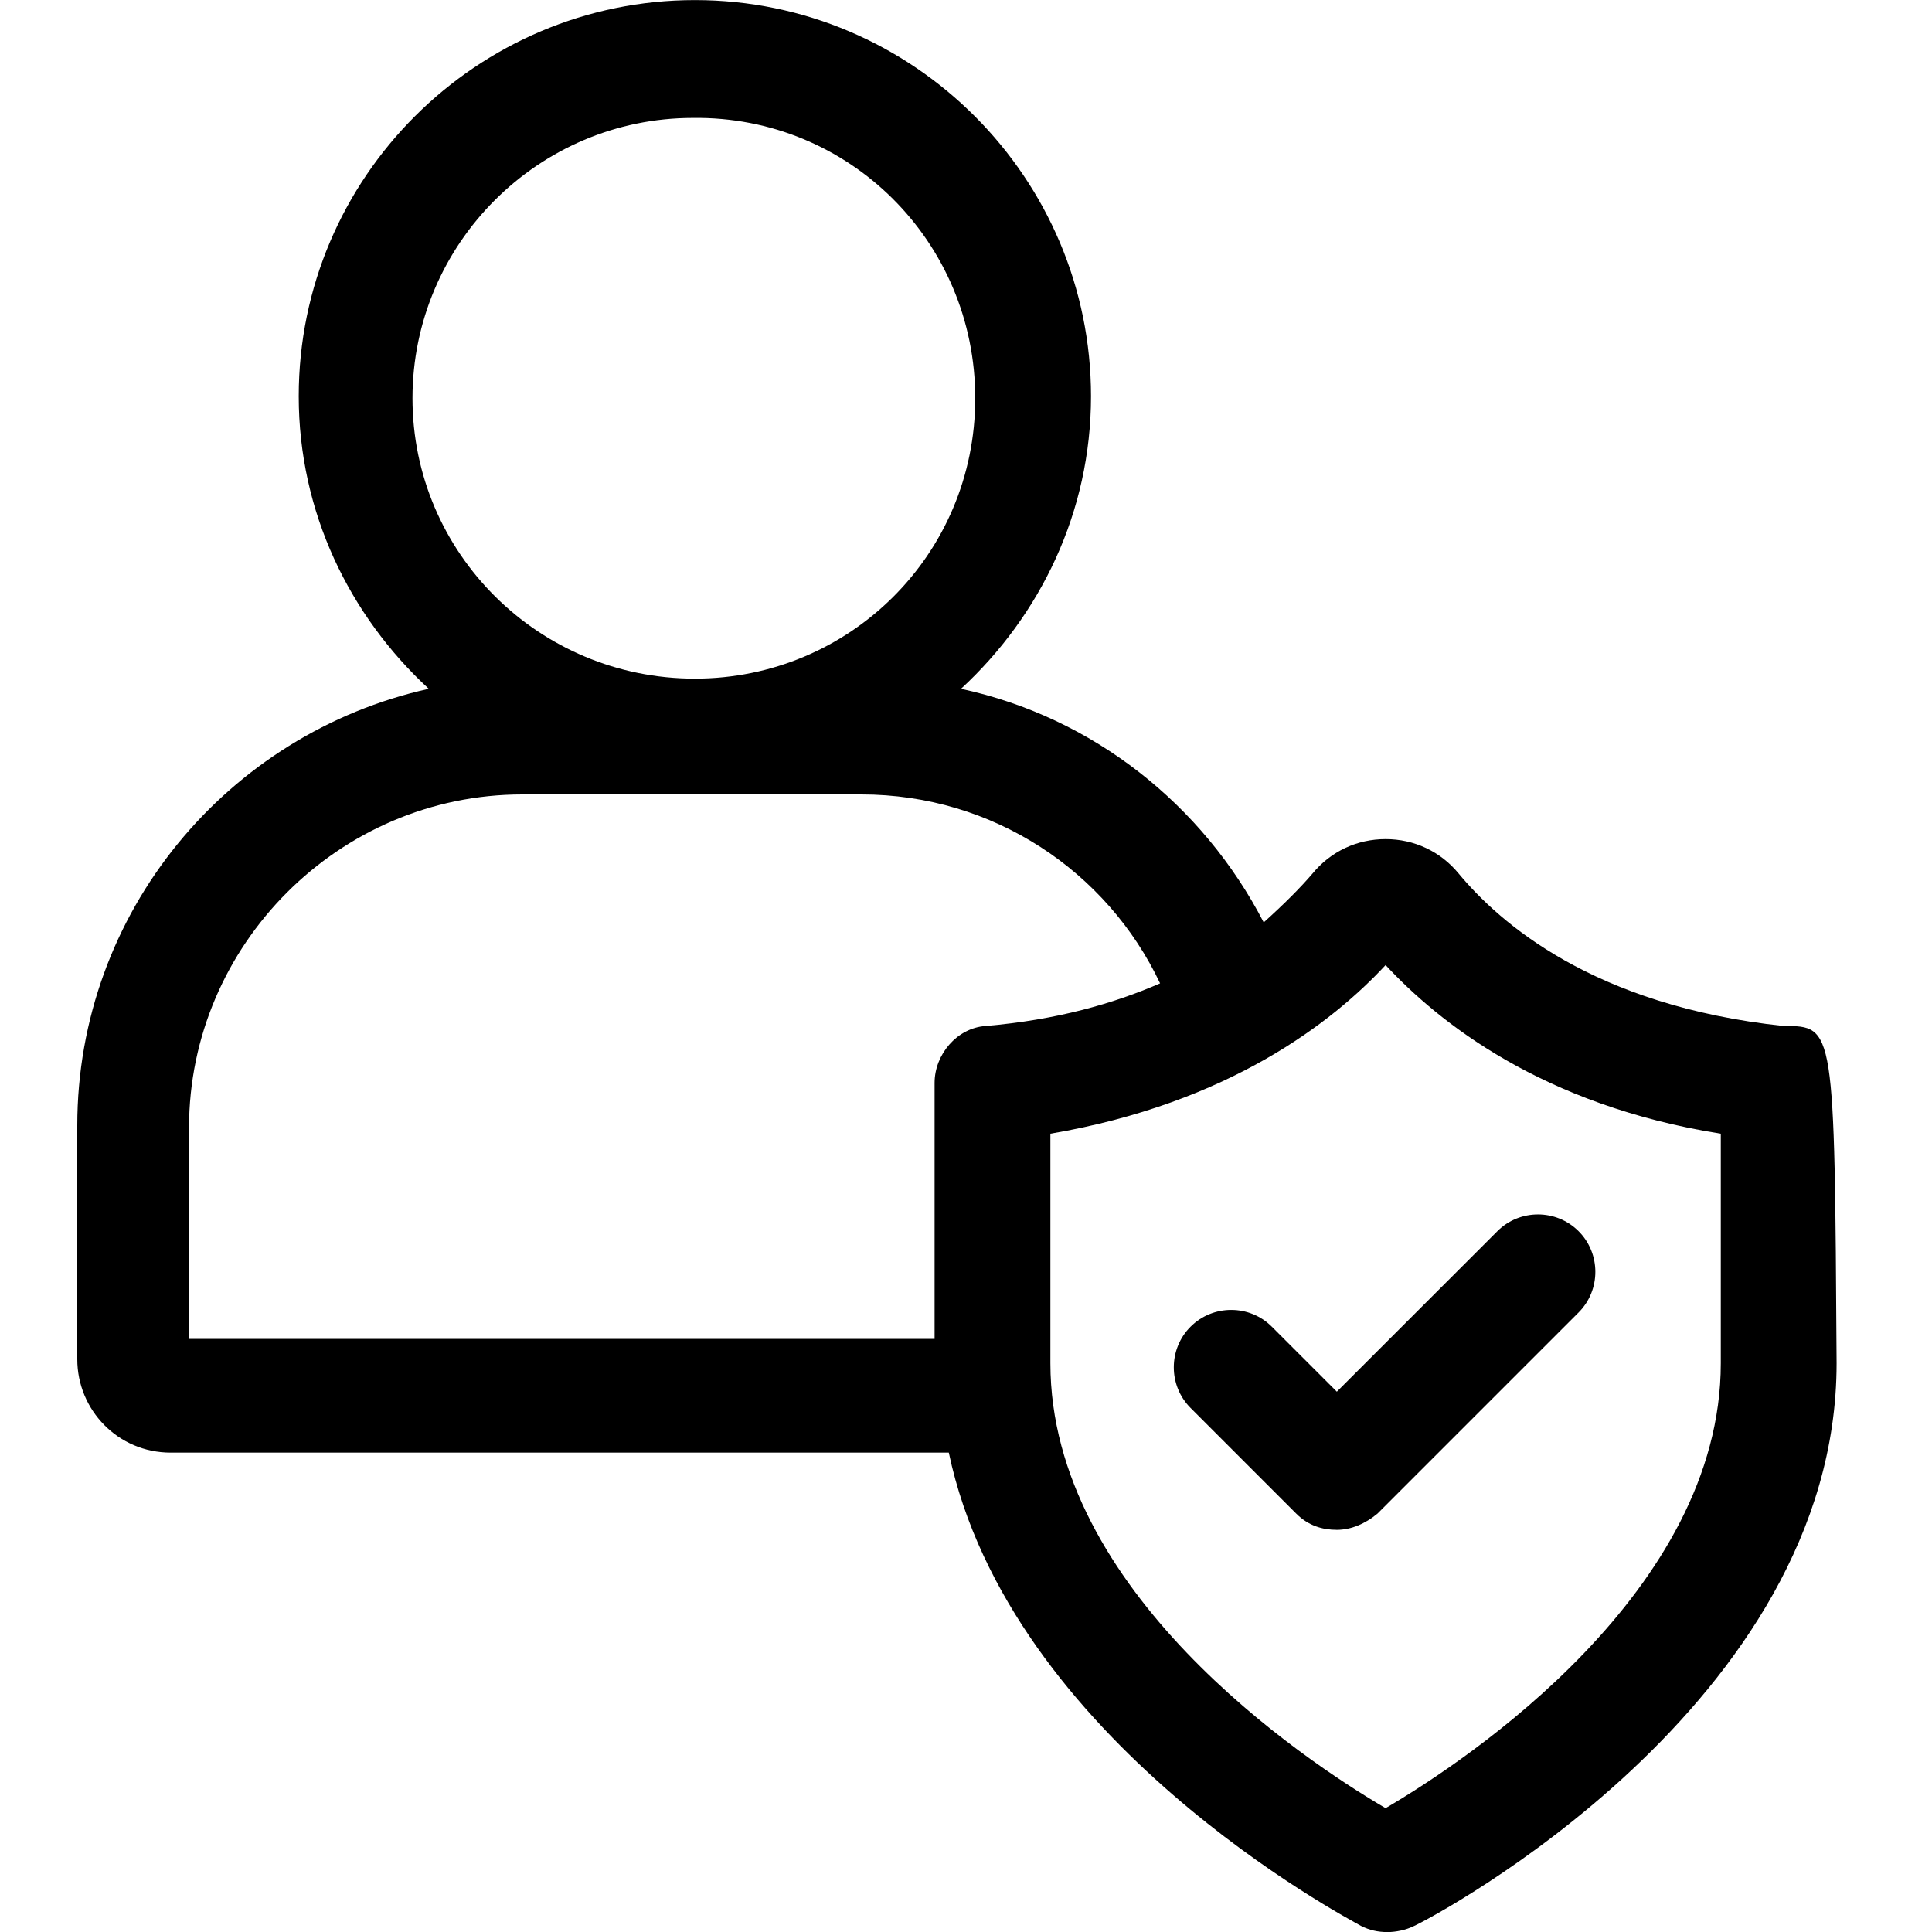
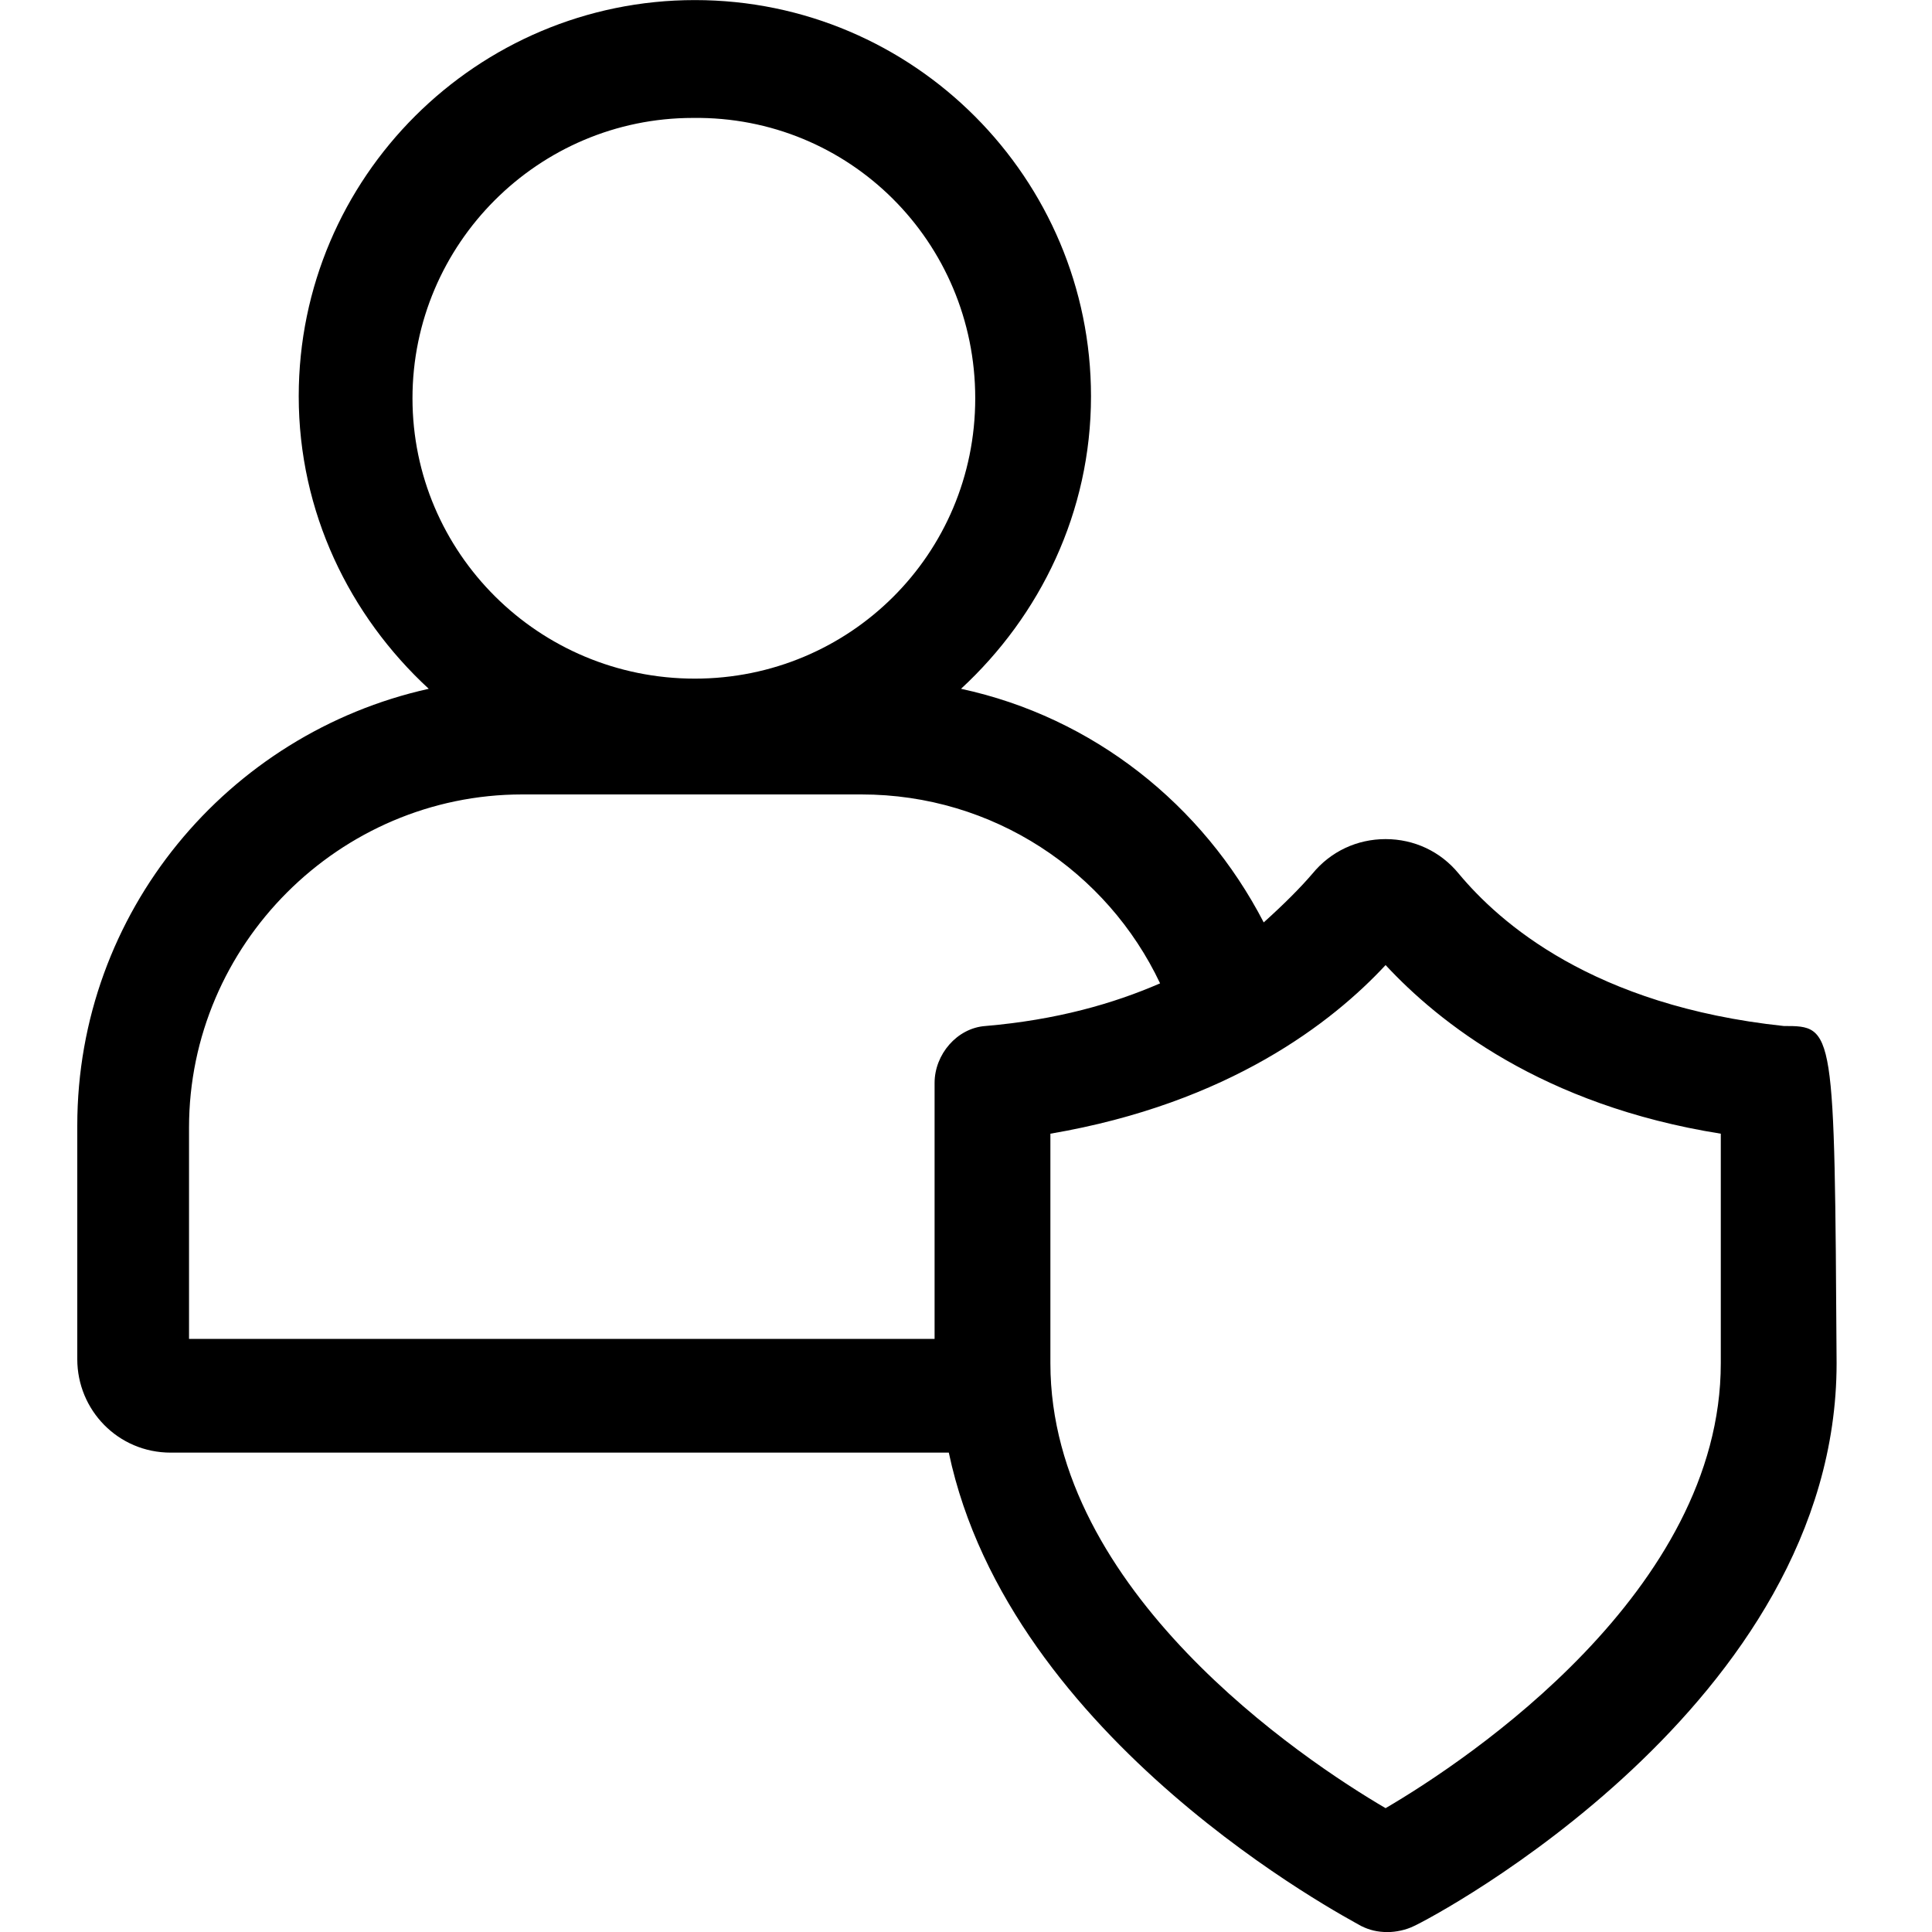
<svg xmlns="http://www.w3.org/2000/svg" width="50" height="50" viewBox="0 0 50 50" fill="none">
  <path d="M46.164 26.553C41.222 26.028 38.803 23.872 37.752 22.61C37.279 22.032 36.595 21.716 35.859 21.716C35.123 21.716 34.44 22.032 33.966 22.61C33.651 22.978 33.23 23.399 32.705 23.872C31.127 20.823 28.288 18.562 24.871 17.826C26.921 15.933 28.235 13.252 28.235 10.255C28.235 4.629 23.661 0.002 17.983 0.002C12.357 0.002 7.731 4.577 7.731 10.255C7.731 13.252 9.045 15.933 11.096 17.826C5.891 18.983 2 23.609 2 29.13V35.176C2 36.49 3.052 37.594 4.419 37.594H24.555C26.133 45.06 34.86 49.634 35.228 49.845C35.438 49.95 35.649 50.002 35.912 50.002C36.122 50.002 36.385 49.95 36.595 49.845C37.068 49.634 47.531 44.114 47.531 35.281C47.478 26.553 47.478 26.553 46.164 26.553ZM10.675 10.307C10.675 6.312 13.935 3.052 17.931 3.052C21.979 2.999 25.239 6.259 25.239 10.307C25.239 14.356 21.979 17.563 17.983 17.563C13.935 17.563 10.675 14.303 10.675 10.307ZM4.892 29.182C4.892 24.45 8.782 20.56 13.514 20.56H22.294C25.712 20.56 28.656 22.558 30.023 25.449C28.814 25.975 27.342 26.396 25.502 26.553C24.765 26.606 24.187 27.29 24.187 28.026V34.65H4.892V29.182ZM44.534 35.281C44.534 41.17 38.015 45.533 35.859 46.795C33.703 45.533 27.184 41.17 27.184 35.281V29.34C31.811 28.551 34.492 26.448 35.859 24.976C37.226 26.448 39.907 28.604 44.534 29.34C44.534 31.443 44.534 35.281 44.534 35.281Z" fill="black" />
-   <path d="M32.915 34.335C32.337 33.756 31.39 33.756 30.812 34.335C30.233 34.913 30.233 35.859 30.812 36.438L33.546 39.172C33.861 39.487 34.229 39.592 34.597 39.592C34.965 39.592 35.333 39.435 35.649 39.172L40.854 33.967C41.432 33.388 41.432 32.442 40.854 31.864C40.276 31.285 39.329 31.285 38.751 31.864L34.597 36.017L32.915 34.335Z" fill="black" />
</svg>